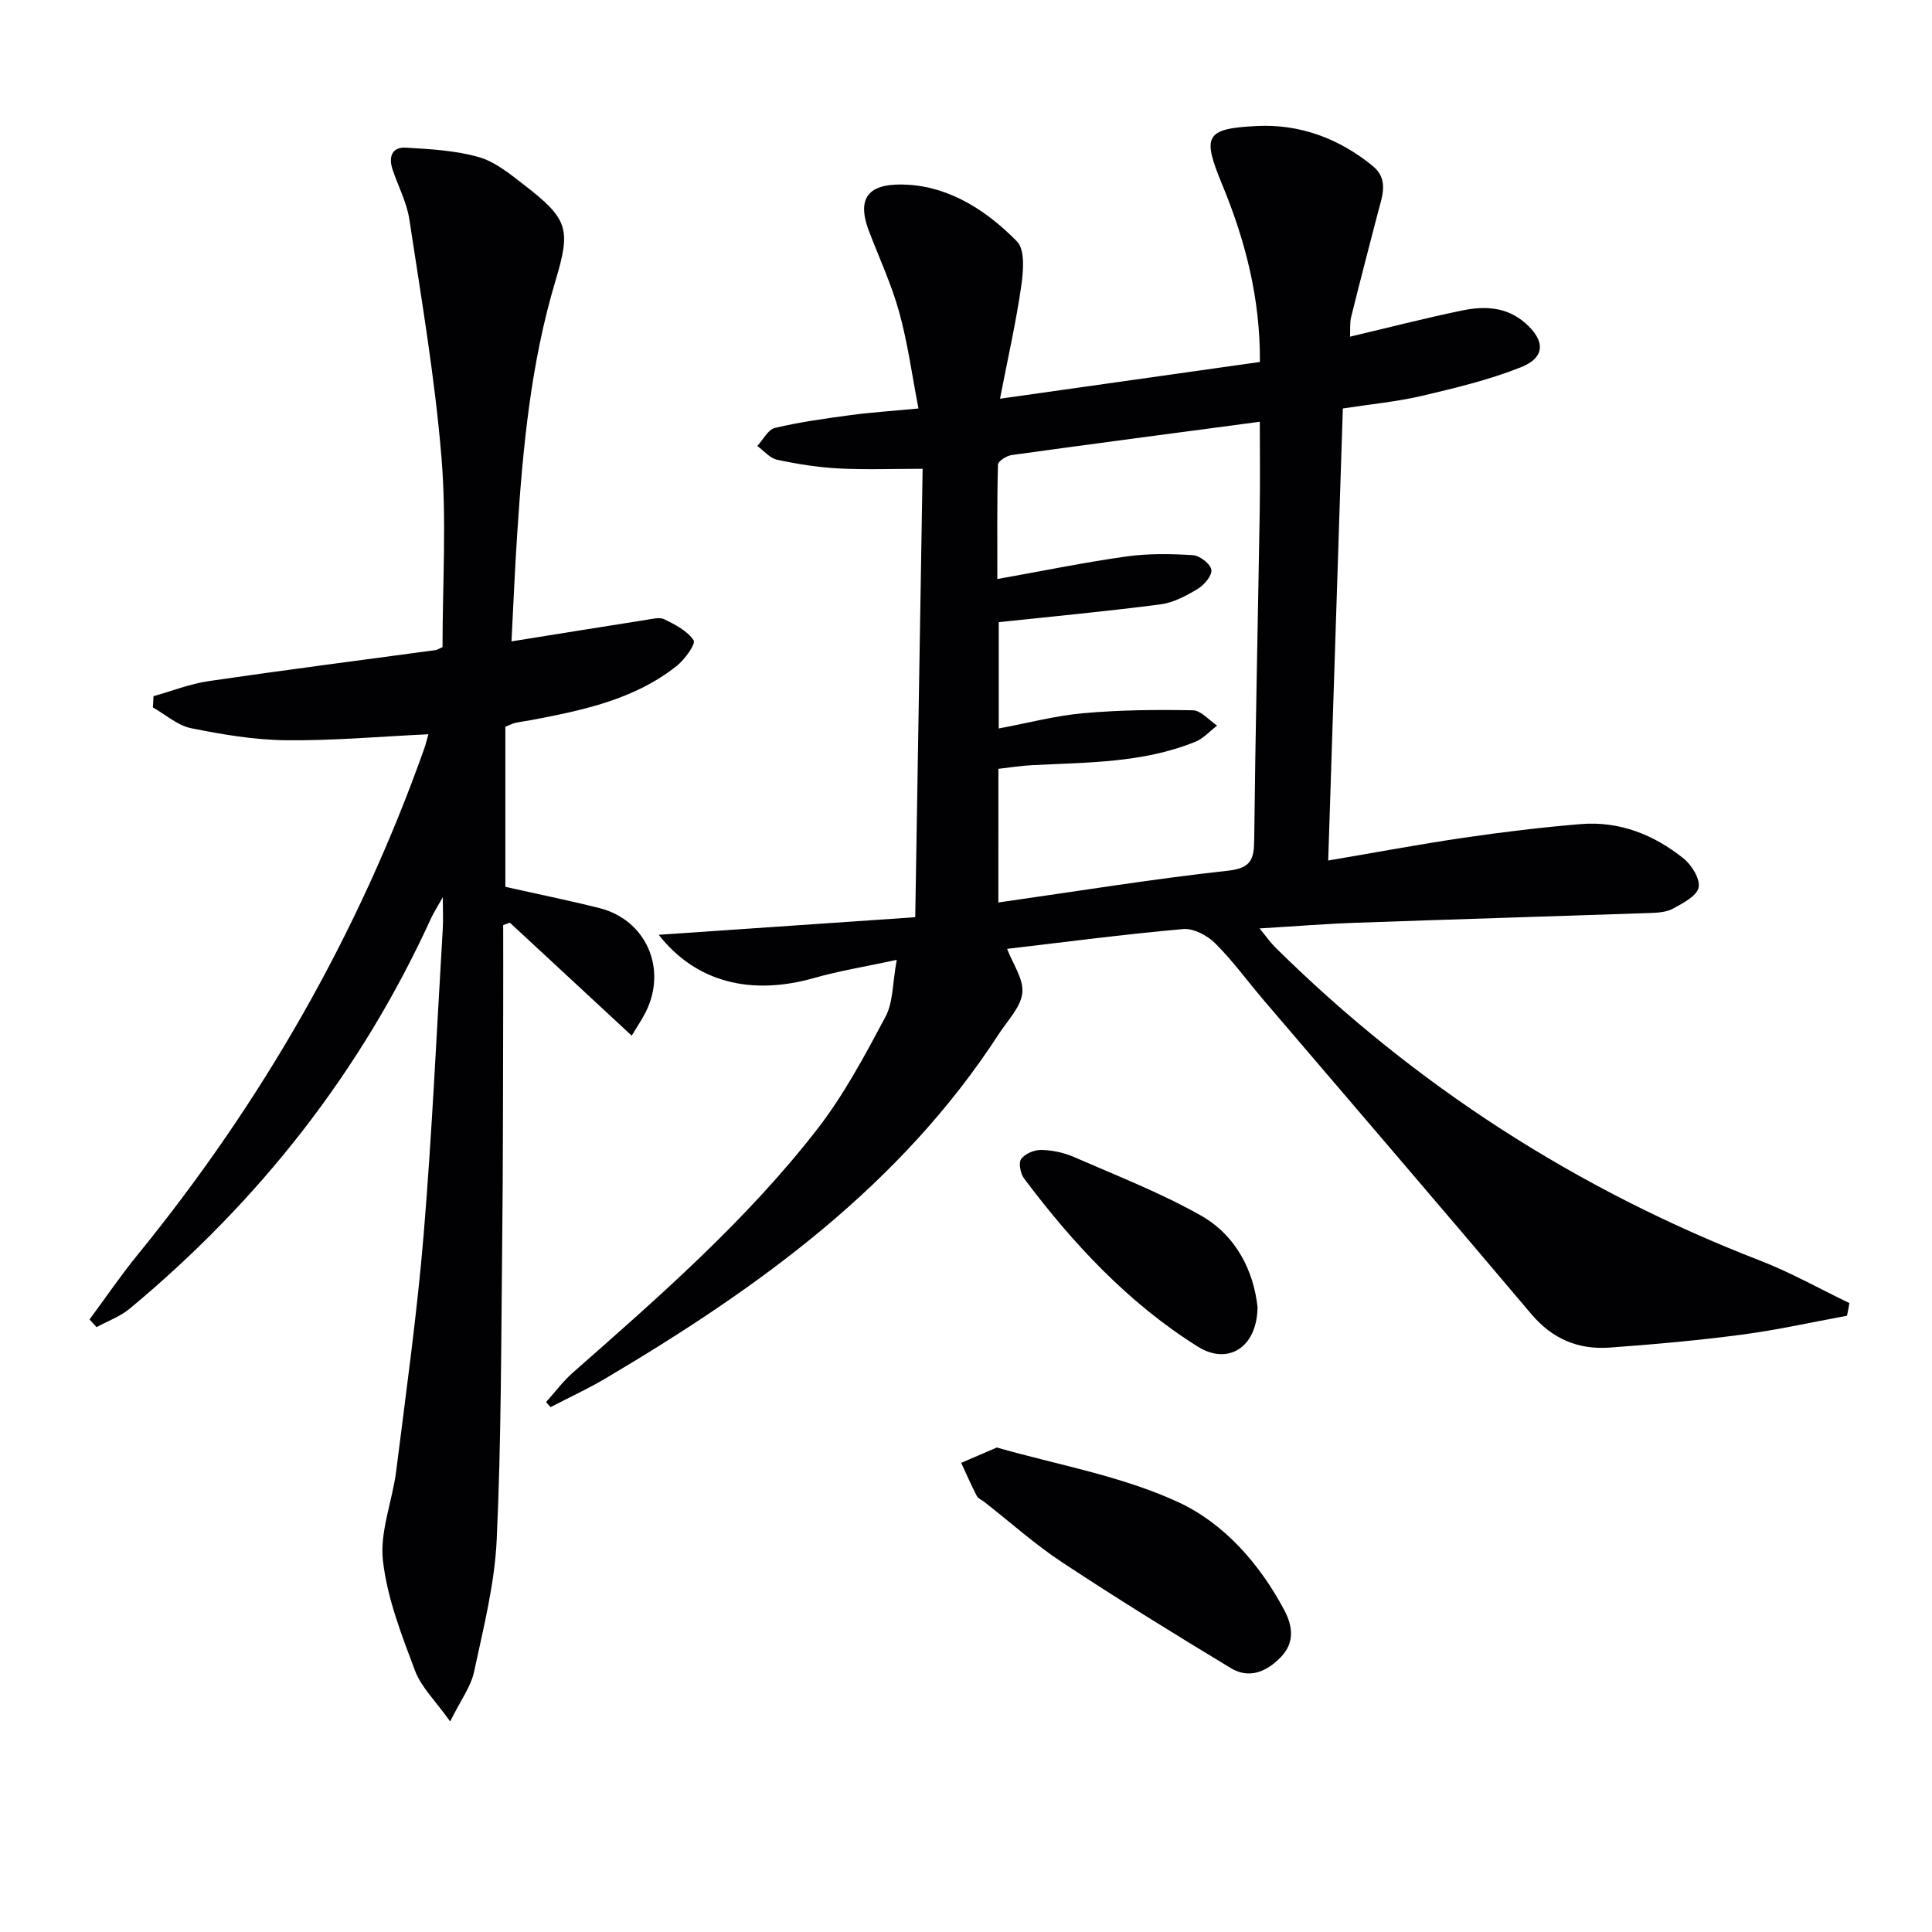
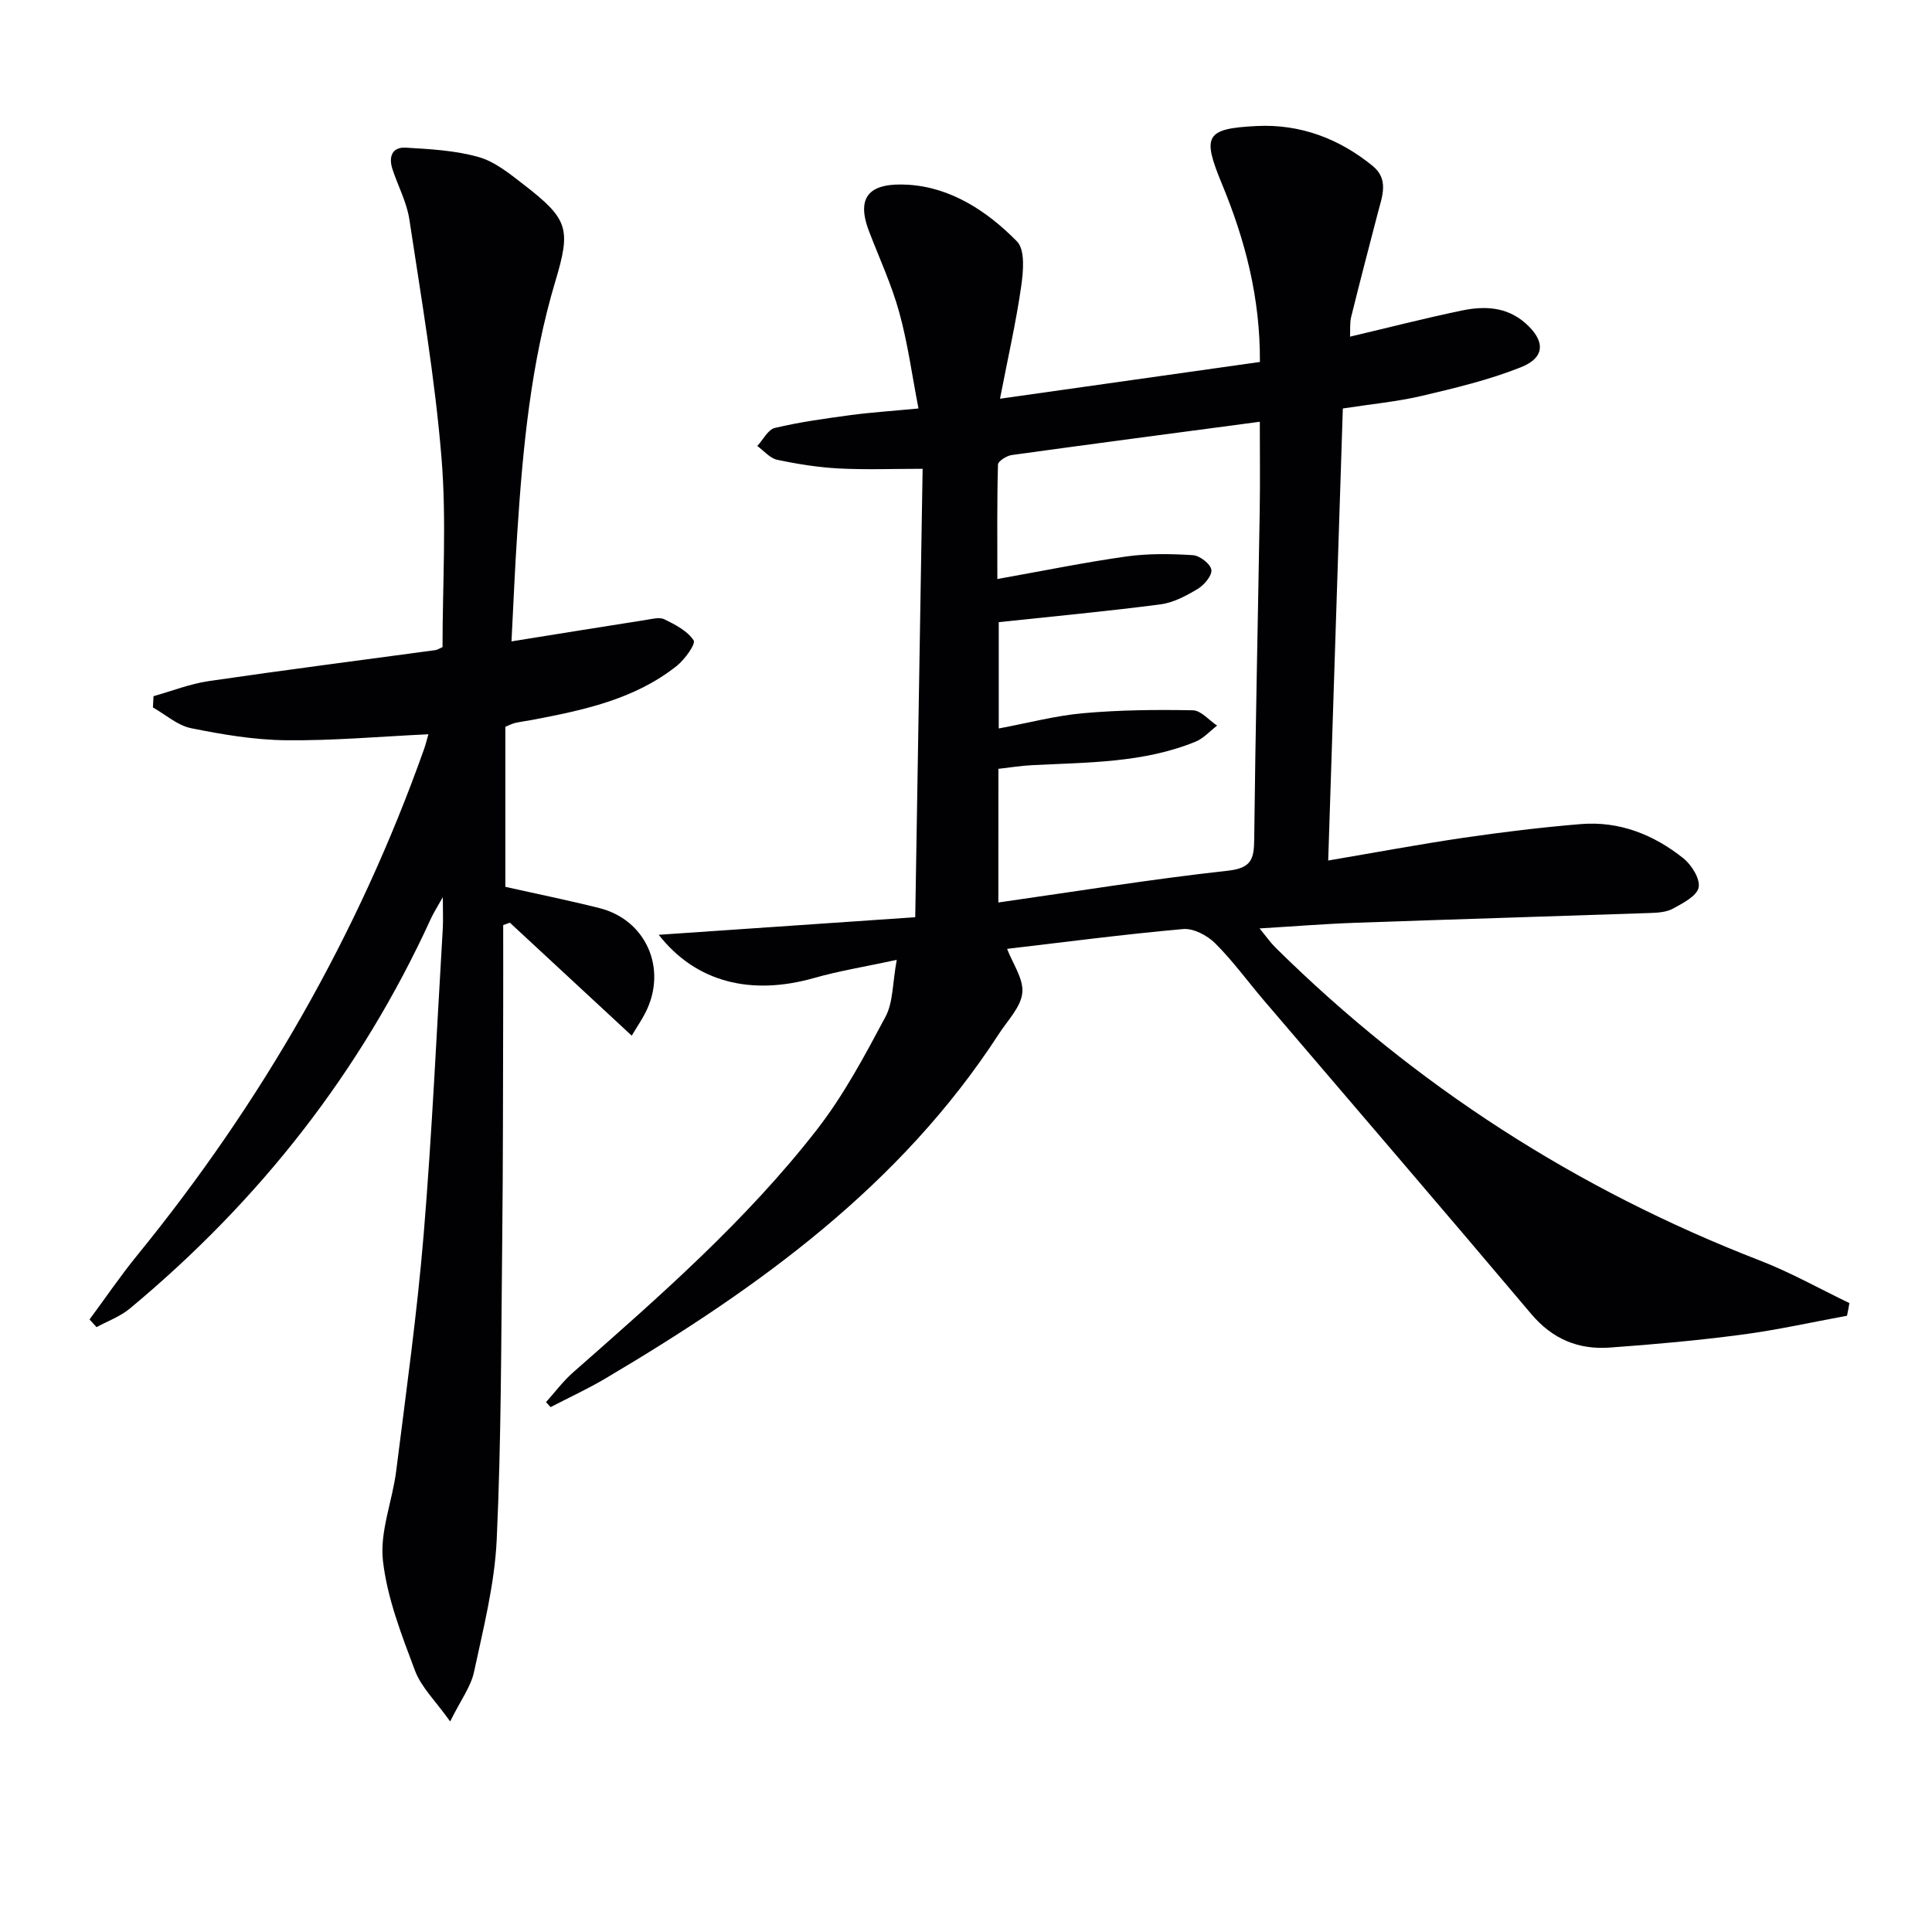
<svg xmlns="http://www.w3.org/2000/svg" enable-background="new 0 0 400 400" viewBox="0 0 400 400">
  <g fill="#010104">
    <path d="m382.4 272.41c-7.29 1.34-14.55 2.97-21.89 3.93-9.04 1.19-18.14 2.01-27.24 2.66-6.48.47-11.86-1.76-16.24-6.95-18.36-21.75-36.92-43.33-55.4-64.98-3.35-3.93-6.4-8.15-10.04-11.77-1.64-1.63-4.5-3.14-6.64-2.95-12.35 1.1-24.66 2.72-36.44 4.1 1.17 3.08 3.44 6.22 3.15 9.11-.3 2.95-3.03 5.69-4.82 8.45-20.41 31.49-49.87 52.67-81.48 71.38-3.67 2.17-7.58 3.97-11.37 5.94-.31-.35-.62-.69-.94-1.04 1.85-2.05 3.51-4.31 5.57-6.12 17.89-15.74 35.86-31.44 50.54-50.33 5.55-7.14 9.89-15.3 14.17-23.33 1.6-2.99 1.44-6.91 2.33-11.78-6.57 1.42-11.9 2.27-17.06 3.74-12.99 3.7-24.45.99-32.22-8.93 17.98-1.23 35.13-2.41 53.11-3.64.51-30.83 1.01-61.33 1.53-92.84-6.12 0-11.75.22-17.35-.07-4.28-.23-8.57-.91-12.77-1.8-1.5-.32-2.74-1.86-4.11-2.85 1.2-1.29 2.21-3.4 3.63-3.74 5.13-1.22 10.39-1.94 15.63-2.65 4.26-.57 8.56-.85 14.11-1.38-1.33-6.84-2.21-13.51-3.99-19.93-1.58-5.74-4.13-11.21-6.26-16.79-2.87-7.52.55-10.06 8.11-9.6 8.88.53 16.43 5.51 22.54 11.74 1.71 1.75 1.31 6.2.87 9.27-1.04 7.3-2.69 14.52-4.39 23.29 18.85-2.66 36.14-5.11 53.81-7.61.08-13.29-3.06-25.24-7.83-36.78-4.14-10.02-3.56-11.54 7.19-12.07 8.94-.44 17.02 2.58 23.98 8.26 3.41 2.78 1.98 6.27 1.1 9.64-1.88 7.21-3.76 14.42-5.55 21.65-.3 1.22-.16 2.56-.23 4.06 7.98-1.88 15.51-3.82 23.11-5.4 4.65-.97 9.27-.84 13.19 2.6 4.13 3.64 4.17 7.11-.91 9.13-6.57 2.62-13.56 4.29-20.47 5.92-5.14 1.21-10.45 1.7-16.41 2.62-1 30.92-2.01 61.91-3.03 93.59 9.81-1.66 18.9-3.37 28.04-4.71 8.05-1.18 16.13-2.16 24.23-2.83 7.99-.66 15.12 2.17 21.26 7.08 1.71 1.36 3.53 4.29 3.16 6.05-.37 1.77-3.26 3.25-5.31 4.37-1.37.75-3.2.86-4.83.91-20.28.7-40.57 1.3-60.85 2.02-6.31.22-12.6.73-19.91 1.17 1.36 1.65 2.23 2.91 3.3 3.97 28.93 28.58 62.39 50.11 100.32 64.8 6.35 2.46 12.34 5.84 18.5 8.8-.15.91-.32 1.76-.5 2.62zm-175.7-85.56c16.34-2.33 31.89-4.86 47.53-6.58 4.89-.54 5.4-2.45 5.44-6.5.25-22.63.77-45.26 1.14-67.9.1-6.1.02-12.21.02-18.55-17.51 2.33-34.44 4.55-51.36 6.89-1.06.15-2.83 1.27-2.85 1.98-.21 7.73-.13 15.46-.13 23.69 9.48-1.69 18.06-3.45 26.72-4.67 4.52-.63 9.19-.56 13.76-.27 1.42.09 3.65 1.8 3.83 3.03.18 1.19-1.5 3.17-2.86 3.98-2.36 1.42-5.02 2.83-7.69 3.18-11.01 1.43-22.07 2.47-33.47 3.68v22.01c6.17-1.15 11.8-2.66 17.52-3.16 7.52-.67 15.12-.75 22.67-.6 1.69.03 3.35 2.06 5.02 3.17-1.49 1.13-2.82 2.66-4.5 3.34-10.84 4.42-22.38 4.26-33.8 4.85-2.38.12-4.75.51-6.98.76-.01 9.52-.01 18.3-.01 27.67z" />
    <path d="m105.9 132.79c9.78-1.57 18.76-3.02 27.76-4.43 1.3-.2 2.87-.64 3.9-.14 2.25 1.11 4.77 2.4 6.05 4.36.48.74-1.84 3.98-3.51 5.3-8.76 6.95-19.38 9.17-30.03 11.19-1.14.22-2.3.35-3.43.61-.64.15-1.23.48-2.01.79v33.14c6.59 1.48 13.07 2.79 19.47 4.4 9.65 2.43 14.1 12.52 9.59 21.53-.73 1.47-1.67 2.83-2.9 4.88-8.62-7.99-16.93-15.69-25.23-23.39-.46.17-.92.33-1.38.5 0 5.76.02 11.53 0 17.29-.05 16-.02 31.99-.2 47.99-.23 20.64-.19 41.3-1.14 61.92-.42 9.19-2.75 18.33-4.69 27.39-.66 3.1-2.77 5.88-4.95 10.29-3-4.23-5.99-7.07-7.29-10.55-2.78-7.4-5.76-15.02-6.63-22.77-.67-6.01 1.97-12.33 2.75-18.56 2.05-16.32 4.33-32.62 5.69-49 1.74-21.04 2.69-42.14 3.95-63.22.11-1.81.01-3.64.01-6.56-1.14 2.04-1.9 3.2-2.47 4.45-14.51 31.75-35.55 58.47-62.34 80.73-1.99 1.65-4.57 2.58-6.88 3.84-.48-.53-.97-1.06-1.45-1.59 3.27-4.42 6.37-8.99 9.84-13.25 25.75-31.6 45.8-66.45 59.45-104.93.32-.91.54-1.86.87-2.98-10.03.47-19.76 1.35-29.48 1.24-6.58-.07-13.21-1.19-19.68-2.5-2.8-.57-5.26-2.81-7.88-4.29.04-.78.08-1.55.12-2.33 3.8-1.07 7.53-2.55 11.41-3.12 15.61-2.29 31.26-4.29 46.89-6.41.47-.06.91-.36 1.54-.63 0-13.09.86-26.27-.22-39.3-1.36-16.49-4.17-32.88-6.65-49.27-.54-3.55-2.35-6.9-3.49-10.37-.84-2.54-.12-4.64 2.78-4.47 5.05.3 10.22.58 15.04 1.94 3.37.95 6.42 3.44 9.29 5.66 9.28 7.17 9.88 9.14 6.63 19.99-5.1 17-6.75 34.51-7.9 52.09-.5 7.42-.8 14.84-1.2 22.54z" />
-     <path d="m206.39 299.69c12.37 3.56 25.7 5.84 37.55 11.31 9.44 4.35 16.9 12.78 22 22.45 1.72 3.26 2.13 6.66-.77 9.65-2.94 3.03-6.54 4.56-10.33 2.27-11.76-7.1-23.45-14.33-34.91-21.89-5.66-3.74-10.77-8.32-16.13-12.52-.52-.41-1.28-.68-1.56-1.22-1.16-2.25-2.17-4.57-3.24-6.87 2.13-.91 4.27-1.83 7.39-3.18z" />
-     <path d="m260.36 270.61c-.09 8.45-6.16 12.09-12.38 8.19-14.41-9.04-25.82-21.31-35.96-34.81-.75-1-1.18-3.22-.6-4.03.8-1.1 2.73-1.91 4.16-1.88 2.26.04 4.65.55 6.73 1.45 8.81 3.85 17.84 7.36 26.2 12.06 7.48 4.19 11.04 11.6 11.85 19.02z" />
  </g>
</svg>